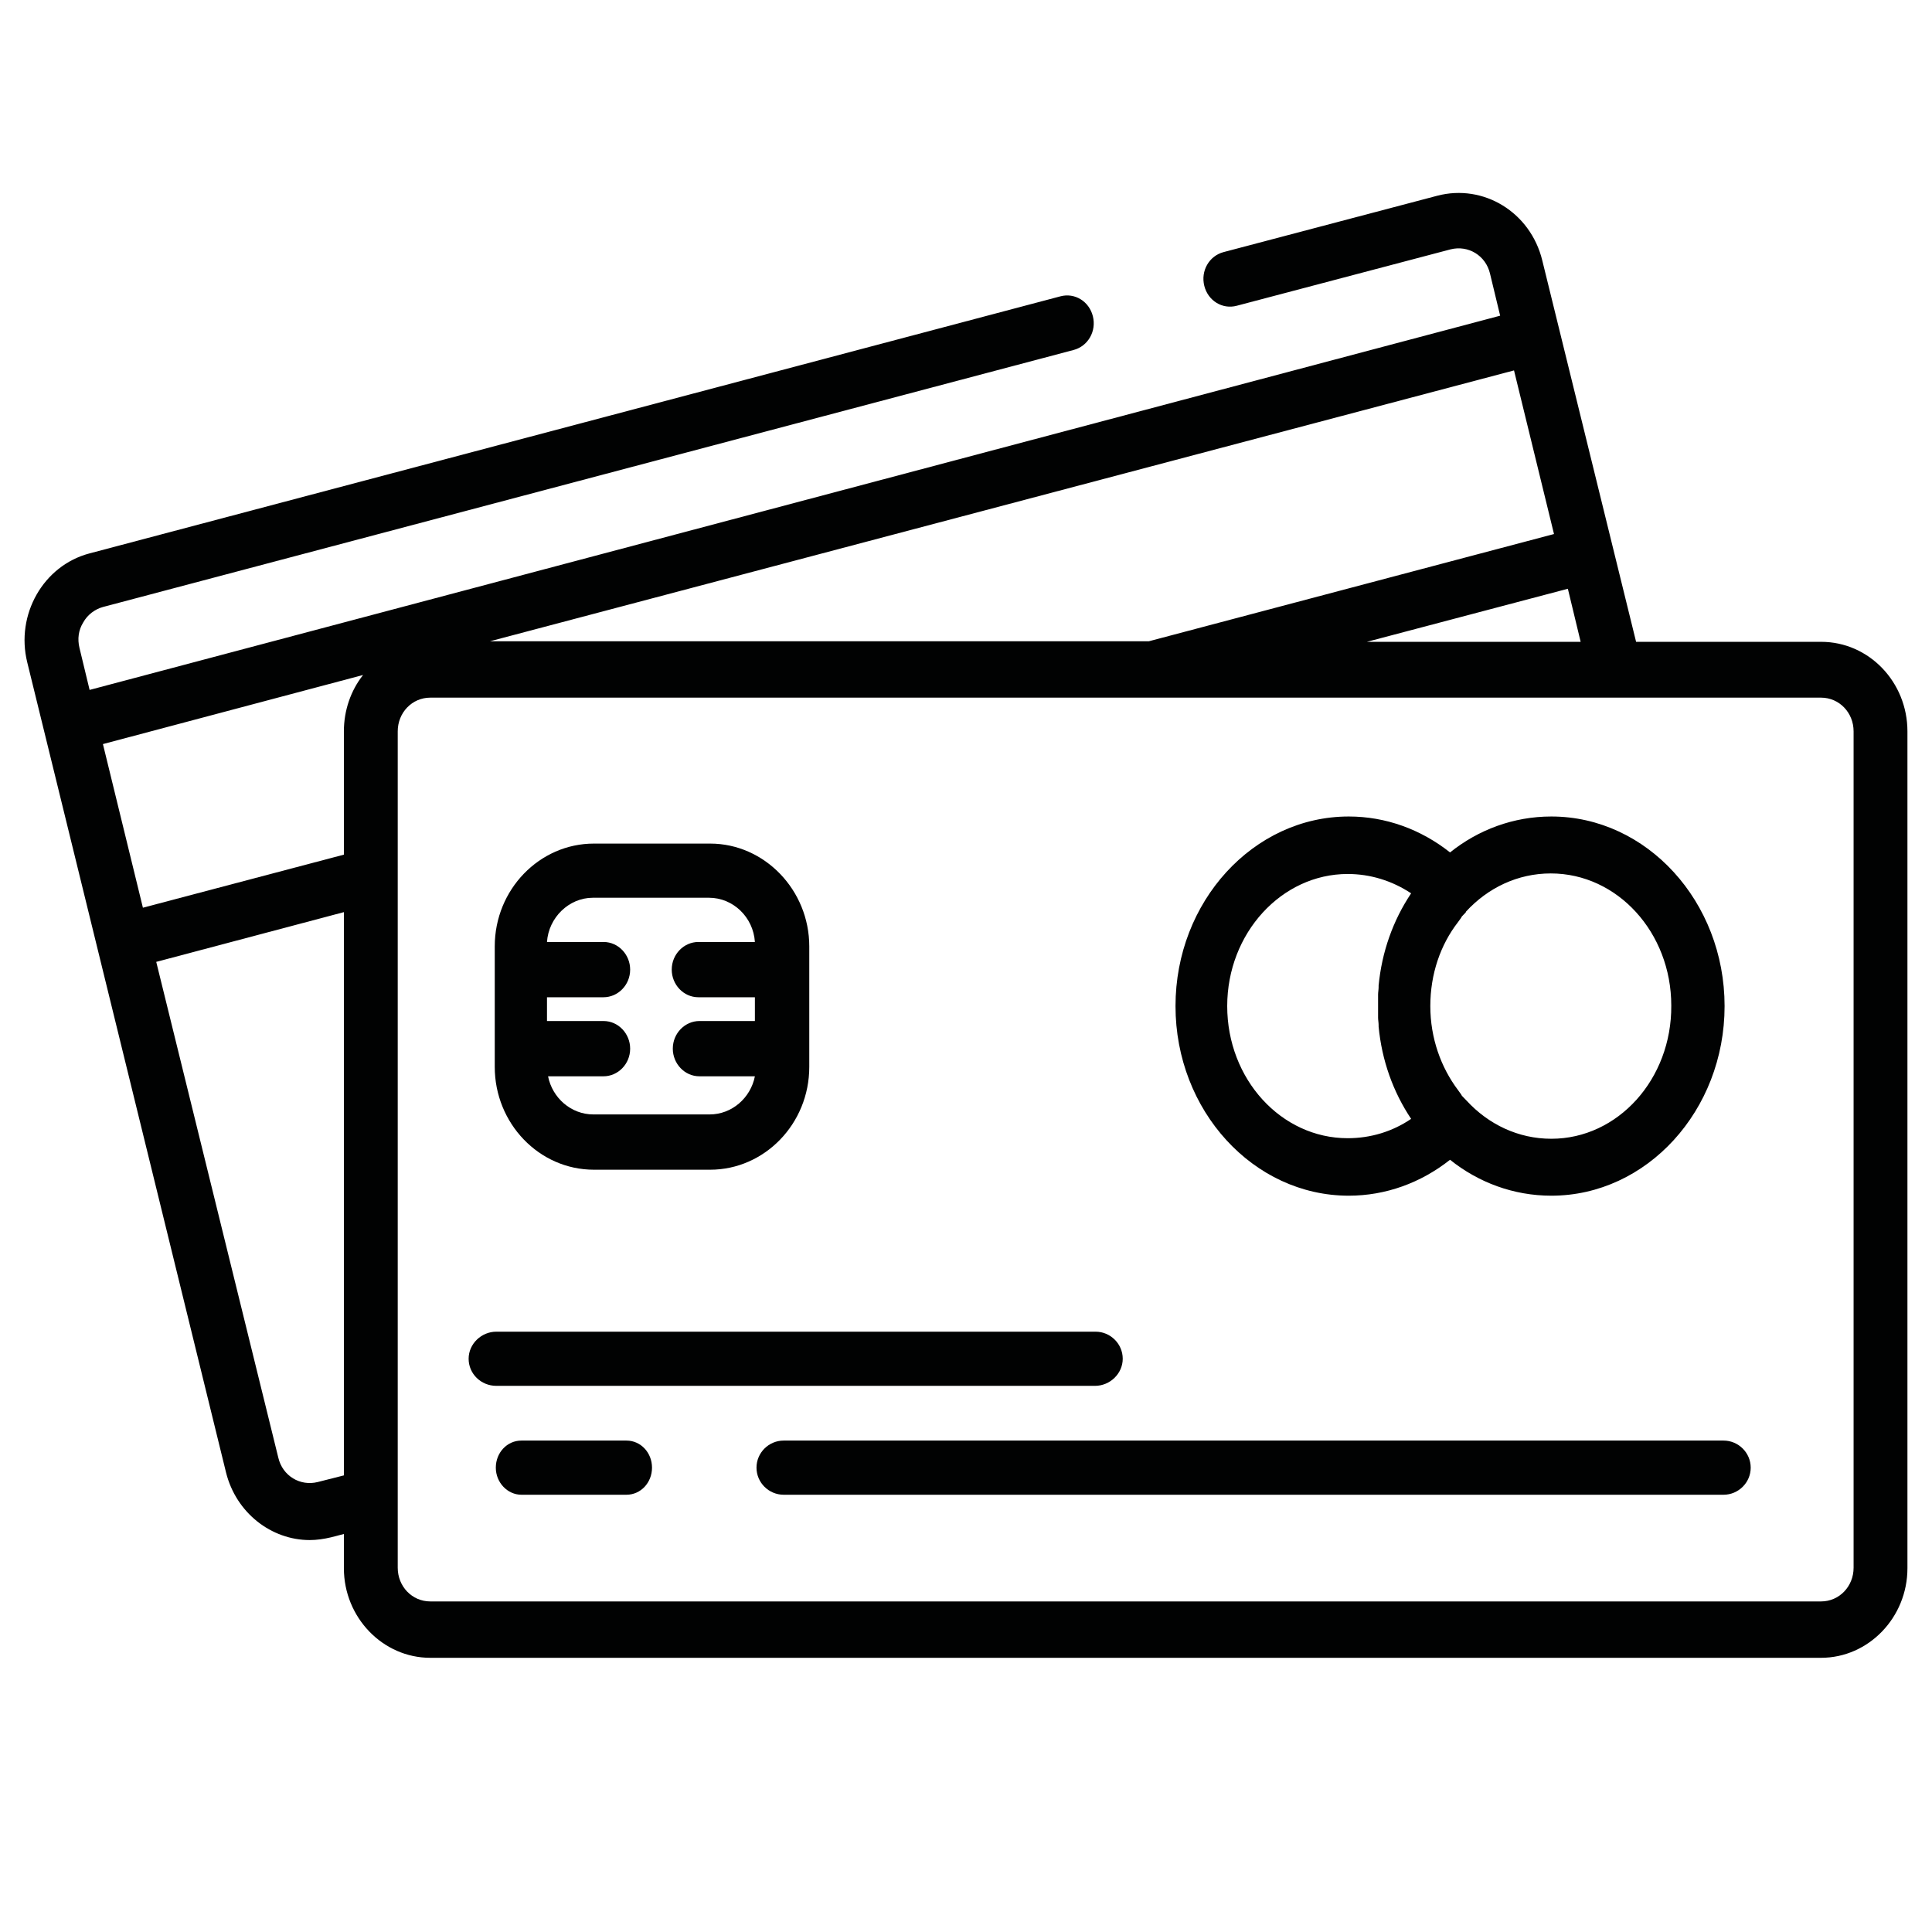
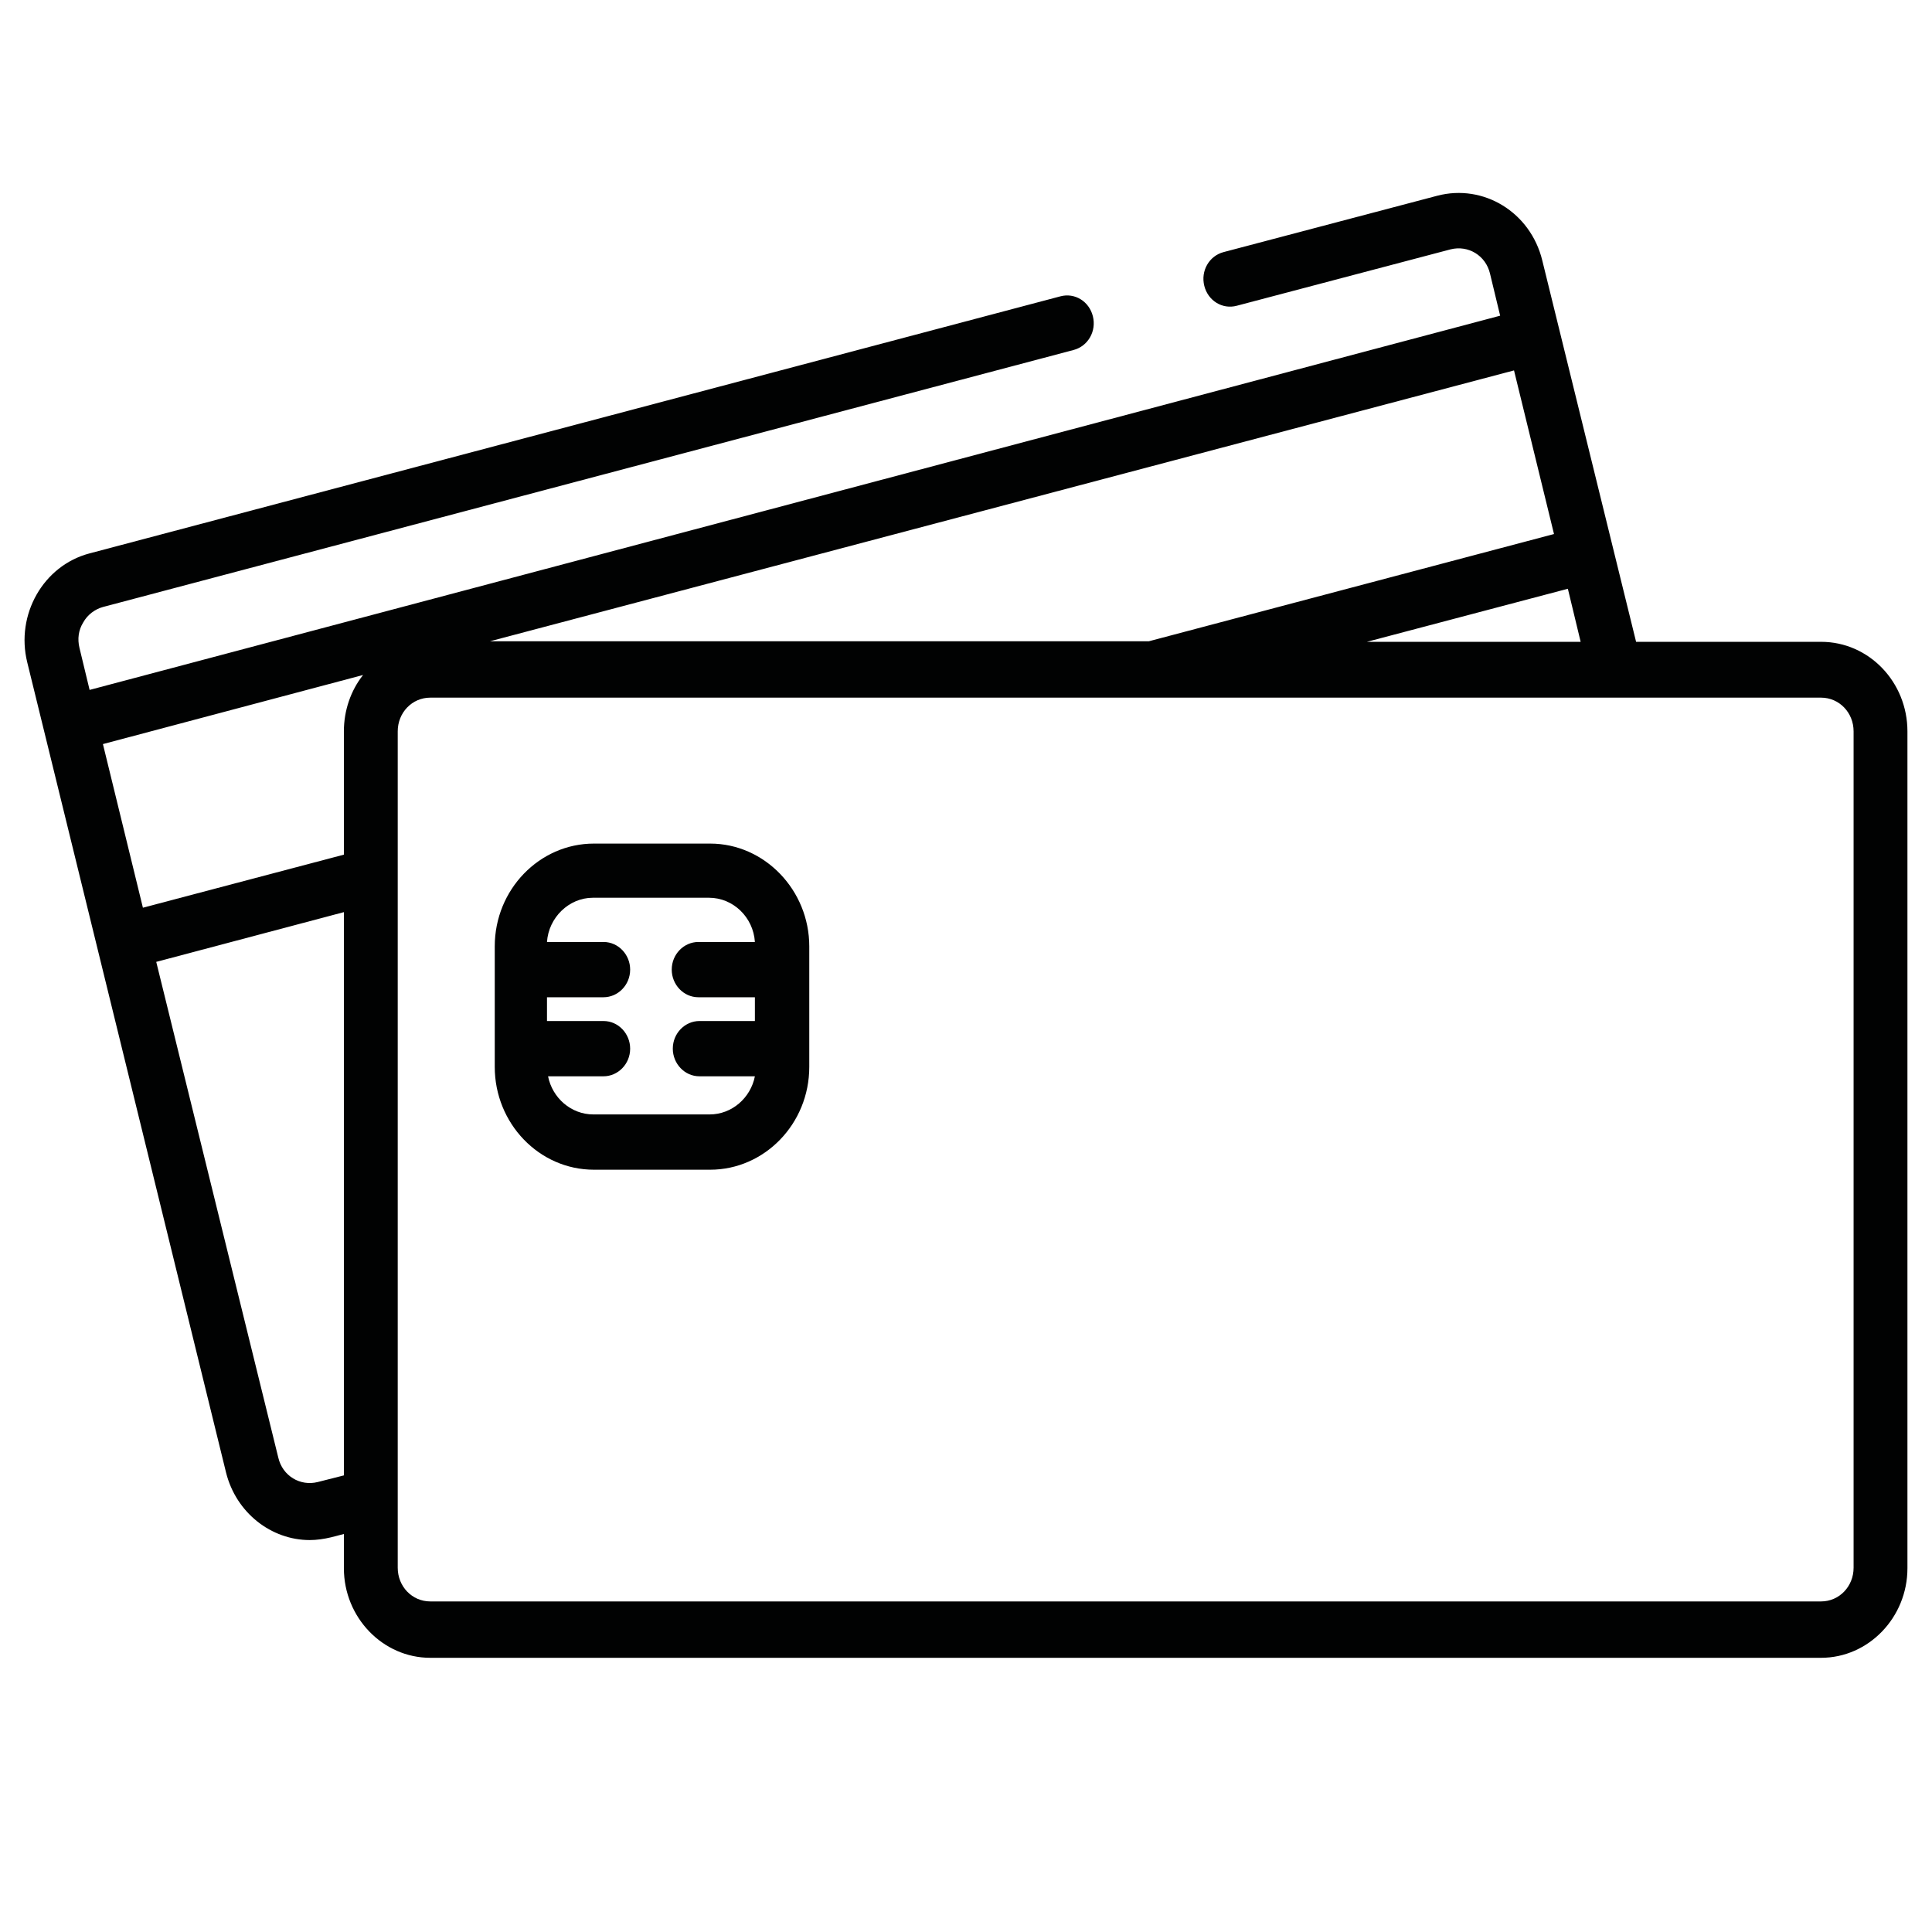
<svg xmlns="http://www.w3.org/2000/svg" xml:space="preserve" viewBox="0 0 1080 1080" height="1080" width="1080" version="1.1">
  <desc>Created with Fabric.js 5.2.4</desc>
  <defs>
</defs>
  <g id="212b5d18-840d-431b-b5a7-42b52bcb46d4" transform="matrix(1 0 0 1 540 540)">
</g>
  <g id="d02e9046-c324-4514-8e2e-9a9f699be586" transform="matrix(1 0 0 1 540 540)">
    <rect height="1080" width="1080" ry="0" rx="0" y="-540" x="-540" data-sanitized-vector-effect="non-scaling-stroke" style="stroke: none; stroke-width: 1; stroke-dasharray: none; stroke-linecap: butt; stroke-dashoffset: 0; stroke-linejoin: miter; stroke-miterlimit: 4; fill: rgb(255,255,255); fill-rule: nonzero; opacity: 1; visibility: hidden;" />
  </g>
  <g transform="matrix(2.98 0 0 3.09 540 517.3)">
    <g data-sanitized-vector-effect="non-scaling-stroke" style="">
      <g transform="matrix(1 0 0 1 0 0)">
        <path stroke-linecap="round" d="M 442.7 147.3 L 408 147.3 L 390.4 78.3 C 388.2 69.6 379.4 64.4 370.7 66.6 L 330.6 76.8 C 327.9 77.5 326.3 80.2 327 82.9 C 327.7 85.6 330.4 87.2 333.1 86.5 L 373.2 76.3 C 376.5 75.5 379.8 77.4 380.6 80.7 L 382.5 88.3 L 117.9 156 L 116 148.4 C 115.6 146.8 115.8 145.2 116.7 143.8 C 117.5 142.4 118.9 141.4 120.4 141 L 302.5 94.5 C 305.2 93.8 306.8 91.1 306.1 88.4 C 305.4 85.7 302.7 84.1 300 84.8 L 117.9 131.3 C 109.2 133.5 104 142.4 106.2 151 L 143.5 297.6 C 145.4 304.9 152 309.8 159.2 309.8 C 160.5 309.8 161.9 309.6 163.2 309.3 L 165.6 308.7 L 165.6 314.9 C 165.6 323.8 172.9 331.1 181.8 331.1 L 442.7 331.1 C 451.6 331.1 458.9 323.8 458.9 314.9 L 458.9 163.5 C 458.9 154.6 451.7 147.3 442.7 147.3 z M 165.6 298.1 L 160.7 299.3 C 157.4 300.1 154.1 298.2 153.3 294.9 L 130.4 205.2 L 165.6 196.2 L 165.6 298.1 z M 165.6 163.5 L 165.6 185.8 L 127.9 195.4 L 120.4 165.8 L 169.2 153.3 C 166.9 156.1 165.6 159.7 165.6 163.5 z M 397.6 147.3 L 357.5 147.3 L 395.2 137.7 L 397.6 147.3 z M 385.1 98.2 L 392.6 127.8 L 316.6 147.2 L 193 147.2 L 385.1 98.2 z M 442.7 320.9 L 181.8 320.9 C 178.4 320.9 175.7 318.2 175.7 314.8 L 175.7 302.1 L 175.7 163.5 C 175.7 160.1 178.4 157.4 181.8 157.4 L 442.7 157.4 C 446.1 157.4 448.8 160.1 448.8 163.5 L 448.8 314.8 L 448.8 314.8 C 448.8 318.2 446.1 320.9 442.7 320.9 z" transform="translate(-282.3, -198.6)" data-sanitized-vector-effect="non-scaling-stroke" style="stroke: none; stroke-width: 1; stroke-dasharray: none; stroke-linecap: butt; stroke-dashoffset: 0; stroke-linejoin: miter; stroke-miterlimit: 4; fill: rgb(1,2,2); fill-rule: nonzero; opacity: 1;" />
      </g>
      <g transform="matrix(1 0 0 1 -31.95 78.4)">
-         <path stroke-linecap="round" d="M 306.6 272.1 L 194.2 272.1 C 191.4 272.1 189 274.3 189 277 C 189 279.7 191.3 281.9 194.2 281.9 L 306.5 281.9 C 309.3 281.9 311.7 279.7 311.7 277 C 311.7 274.3 309.4 272.1 306.6 272.1 z" transform="translate(-250.35, -277)" data-sanitized-vector-effect="non-scaling-stroke" style="stroke: none; stroke-width: 1; stroke-dasharray: none; stroke-linecap: butt; stroke-dashoffset: 0; stroke-linejoin: miter; stroke-miterlimit: 4; fill: rgb(1,2,2); fill-rule: nonzero; opacity: 1;" />
-       </g>
+         </g>
      <g transform="matrix(1 0 0 1 90.8 14.6)">
-         <path stroke-linecap="round" d="M 392.1 178.9 C 385 178.9 378.4 181.3 373.1 185.4 C 367.6 181.2 361 178.9 354.1 178.9 C 336.2 178.9 321.6 194.3 321.6 213.2 C 321.6 232.1 336.2 247.5 354.1 247.5 C 361 247.5 367.6 245.2 373.1 241 C 378.4 245.1 385 247.5 392.1 247.5 C 410 247.5 424.6 232.1 424.6 213.2 C 424.6 194.3 410 178.9 392.1 178.9 z M 359.6 214.9 C 359.6 215 359.6 215.2 359.6 215.3 C 359.6 215.7 359.7 216.2 359.7 216.6 C 359.7 216.7 359.7 216.8 359.7 216.9 C 360.3 223 362.4 228.7 365.8 233.6 C 362.3 235.9 358.2 237.1 353.9 237.1 C 341.4 237.1 331.3 226.4 331.3 213.2 C 331.3 200 341.5 189.3 353.9 189.3 C 358.1 189.3 362.2 190.5 365.8 192.8 C 362.4 197.7 360.3 203.4 359.7 209.5 C 359.7 209.6 359.7 209.7 359.7 209.8 C 359.7 210.2 359.6 210.7 359.6 211.1 C 359.6 211.2 359.6 211.4 359.6 211.5 C 359.6 212 359.6 212.6 359.6 213.1 C 359.6 213.6 359.6 214.4 359.6 214.9 z M 392.1 237.2 C 385.9 237.2 380.3 234.6 376.2 230.3 C 376.1 230.2 376 230.1 375.9 230 C 375.7 229.8 375.5 229.6 375.3 229.4 C 375.3 229.3 375.2 229.3 375.2 229.2 C 375 228.9 374.8 228.7 374.6 228.4 C 374.6 228.4 374.6 228.4 374.6 228.4 C 371.4 224.3 369.4 219 369.4 213.2 C 369.4 207.4 371.3 202.1 374.6 198 C 374.6 198 374.6 198 374.6 198 C 374.8 197.7 375 197.5 375.2 197.2 C 375.2 197.1 375.3 197.1 375.3 197 C 375.5 196.8 375.7 196.6 375.9 196.4 C 376 196.3 376.1 196.2 376.1 196.1 C 380.2 191.8 385.8 189.2 392 189.2 C 404.5 189.2 414.6 199.9 414.6 213.1 C 414.7 226.4 404.6 237.2 392.1 237.2 z" transform="translate(-373.1, -213.2)" data-sanitized-vector-effect="non-scaling-stroke" style="stroke: none; stroke-width: 1; stroke-dasharray: none; stroke-linecap: butt; stroke-dashoffset: 0; stroke-linejoin: miter; stroke-miterlimit: 4; fill: rgb(1,2,2); fill-rule: nonzero; opacity: 1;" />
-       </g>
+         </g>
      <g transform="matrix(1 0 0 1 -58.9 14.7)">
        <path stroke-linecap="round" d="M 234.3 183.8 L 212.5 183.8 C 202.3 183.8 193.9 192.1 193.9 202.4 L 193.9 224.2 C 193.9 234.4 202.2 242.8 212.5 242.8 L 234.3 242.8 C 244.5 242.8 252.9 234.5 252.9 224.2 L 252.9 202.4 C 252.9 192.2 244.5 183.8 234.3 183.8 z M 242.9 215.9 L 232.3 215.9 C 229.6 215.9 227.3 218.1 227.3 220.9 C 227.3 223.6 229.5 225.9 232.3 225.9 L 242.7 225.9 C 241.9 229.8 238.4 232.8 234.2 232.8 L 212.4 232.8 C 208.2 232.8 204.7 229.8 203.9 225.9 L 214.3 225.9 C 217 225.9 219.3 223.7 219.3 220.9 C 219.3 218.2 217.1 215.9 214.3 215.9 L 203.7 215.9 L 203.7 211.6 L 214.3 211.6 C 217 211.6 219.3 209.4 219.3 206.6 C 219.3 203.9 217.1 201.6 214.3 201.6 L 203.7 201.6 C 204 197.2 207.8 193.6 212.3 193.6 L 234.1 193.6 C 238.6 193.6 242.4 197.1 242.7 201.6 L 232.1 201.6 C 229.4 201.6 227.1 203.8 227.1 206.6 C 227.1 209.3 229.3 211.6 232.1 211.6 L 242.7 211.6 L 242.7 215.9 L 242.9 215.9 z" transform="translate(-223.4, -213.3)" data-sanitized-vector-effect="non-scaling-stroke" style="stroke: none; stroke-width: 1; stroke-dasharray: none; stroke-linecap: butt; stroke-dashoffset: 0; stroke-linejoin: miter; stroke-miterlimit: 4; fill: rgb(1,2,2); fill-rule: nonzero; opacity: 1;" />
      </g>
      <g transform="matrix(1 0 0 1 53.95 98.1)">
-         <path stroke-linecap="round" d="M 424.4 291.8 L 248.1 291.8 C 245.3 291.8 243 294 243 296.7 C 243 299.4 245.3 301.6 248.1 301.6 L 424.4 301.6 C 427.2 301.6 429.5 299.4 429.5 296.7 C 429.5 294 427.2 291.8 424.4 291.8 z" transform="translate(-336.25, -296.7)" data-sanitized-vector-effect="non-scaling-stroke" style="stroke: none; stroke-width: 1; stroke-dasharray: none; stroke-linecap: butt; stroke-dashoffset: 0; stroke-linejoin: miter; stroke-miterlimit: 4; fill: rgb(1,2,2); fill-rule: nonzero; opacity: 1;" />
-       </g>
+         </g>
      <g transform="matrix(1 0 0 1 -73.55 98.1)">
-         <path stroke-linecap="round" d="M 218.6 291.8 L 198.9 291.8 C 196.2 291.8 194.1 294 194.1 296.7 C 194.1 299.4 196.3 301.6 198.9 301.6 L 218.6 301.6 C 221.3 301.6 223.4 299.4 223.4 296.7 C 223.4 294 221.3 291.8 218.6 291.8 z" transform="translate(-208.75, -296.7)" data-sanitized-vector-effect="non-scaling-stroke" style="stroke: none; stroke-width: 1; stroke-dasharray: none; stroke-linecap: butt; stroke-dashoffset: 0; stroke-linejoin: miter; stroke-miterlimit: 4; fill: rgb(1,2,2); fill-rule: nonzero; opacity: 1;" />
-       </g>
+         </g>
    </g>
  </g>
</svg>